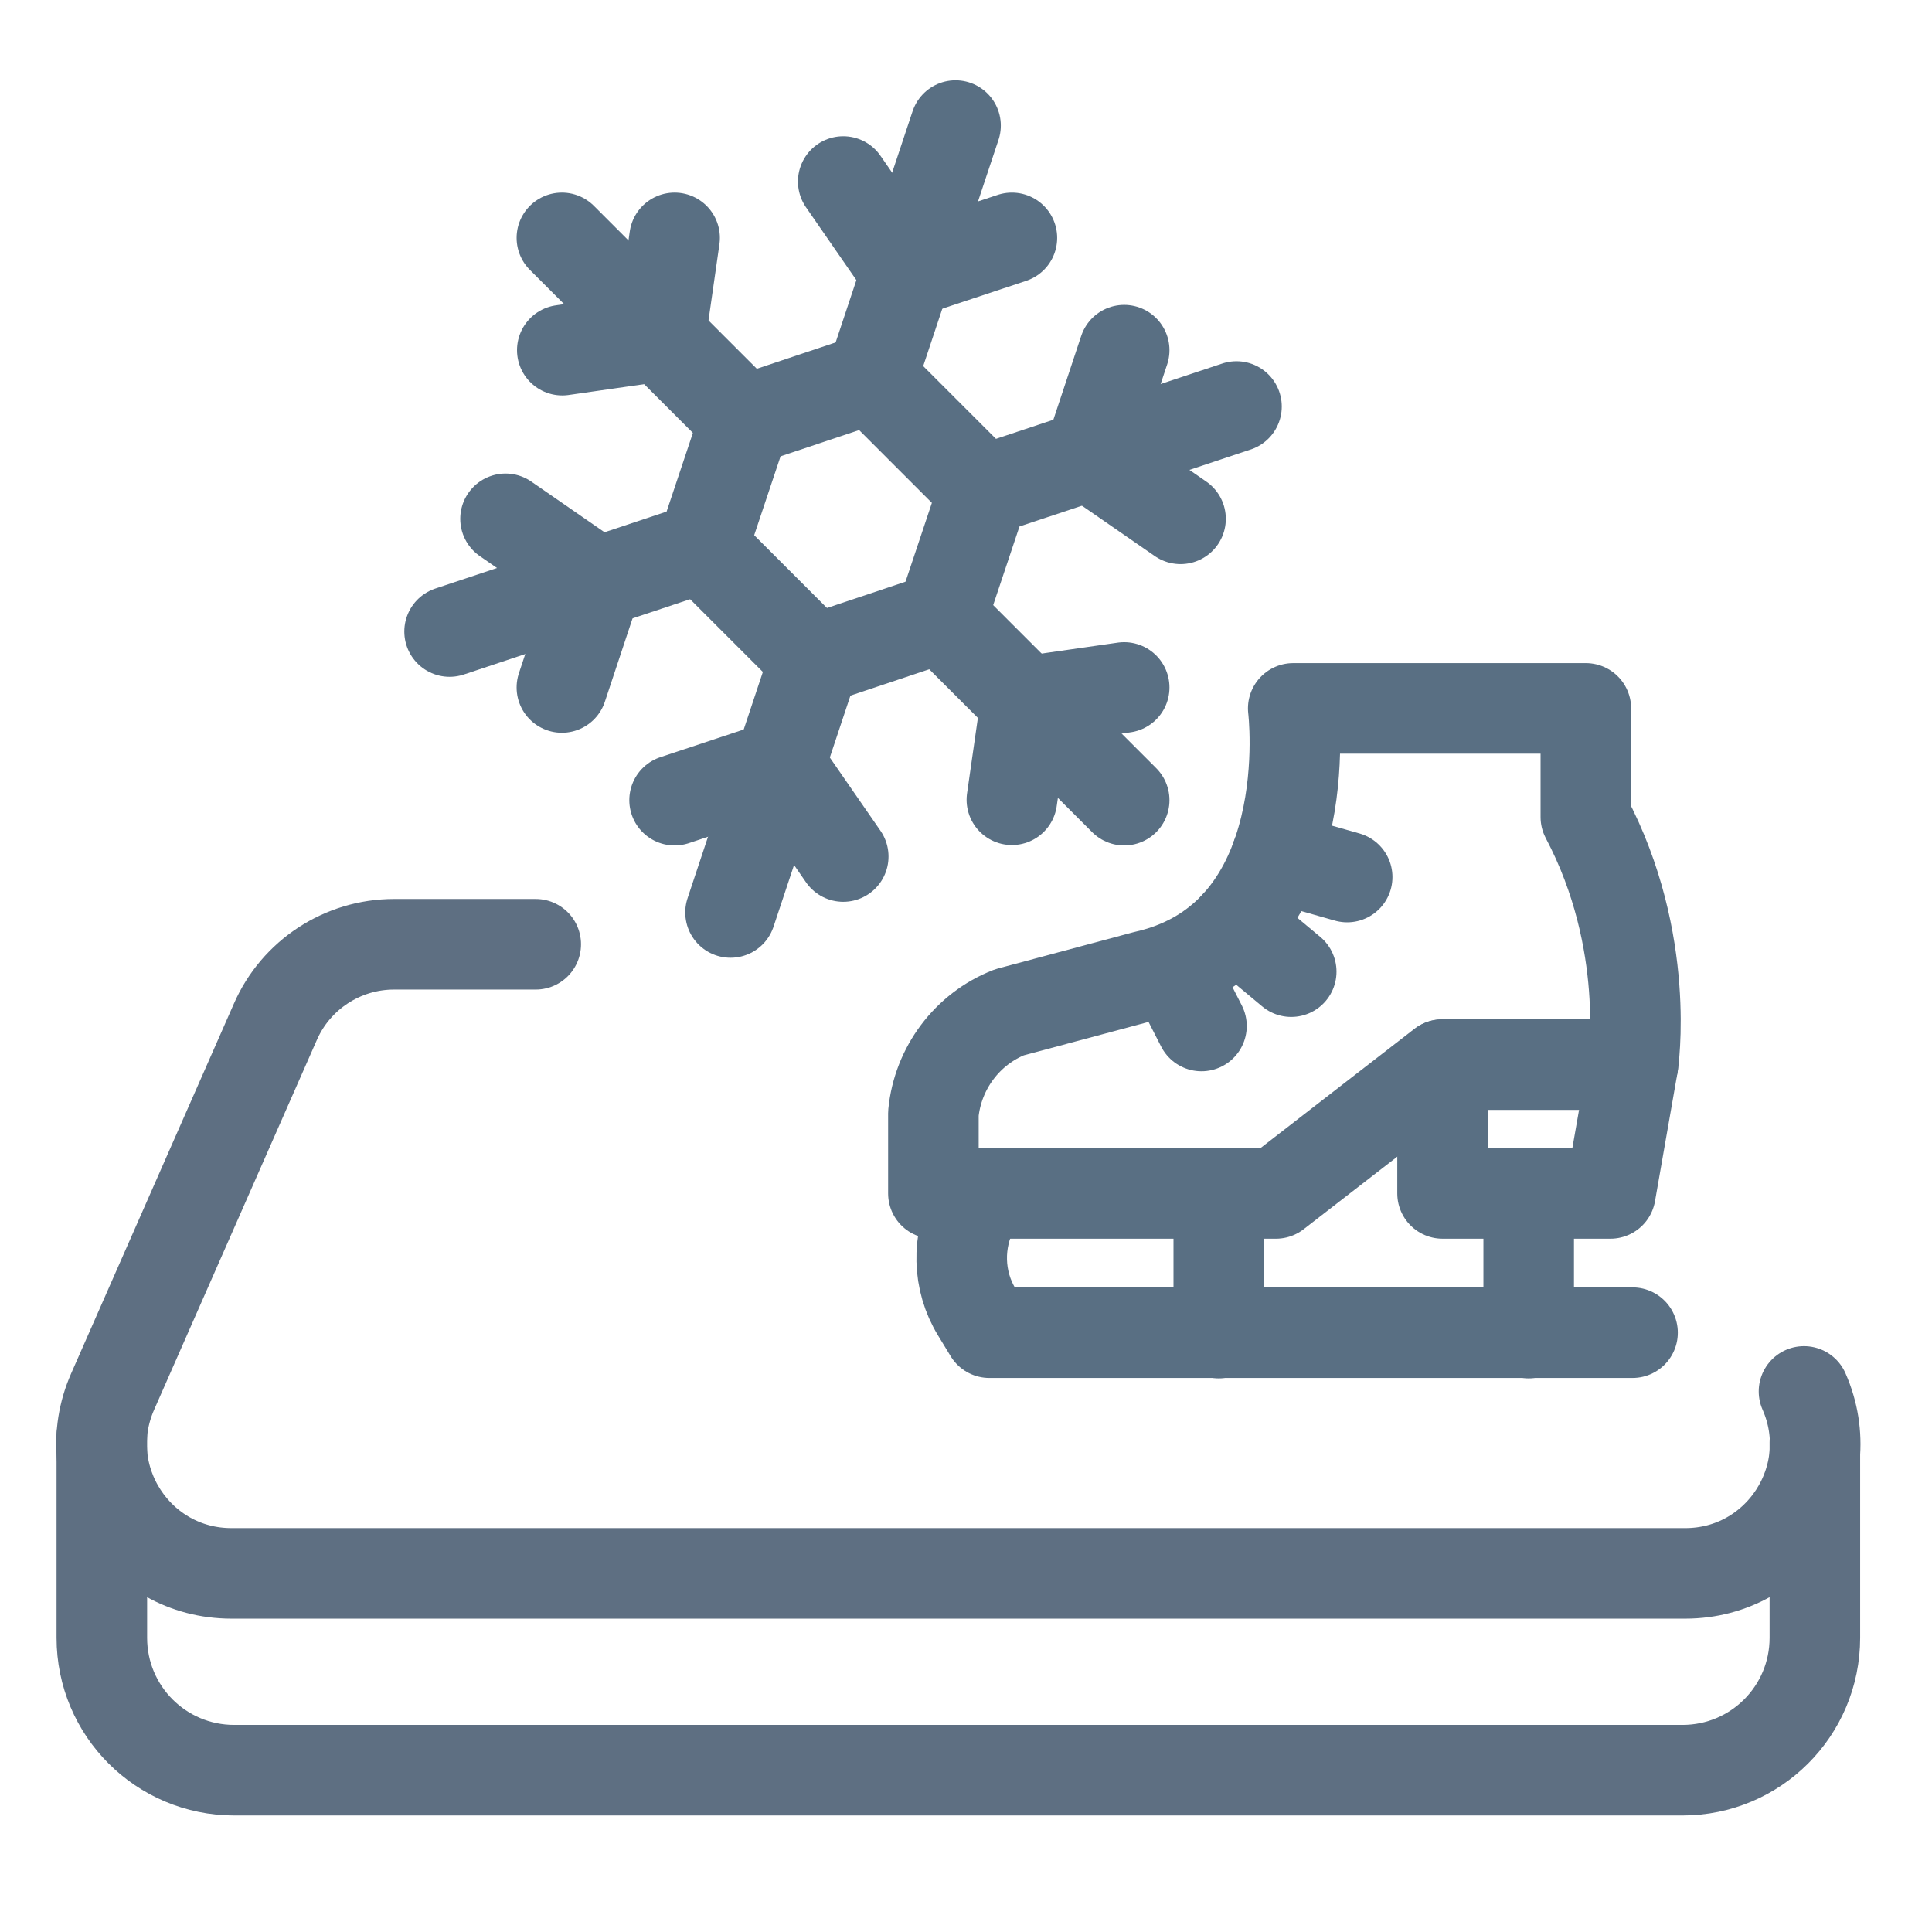
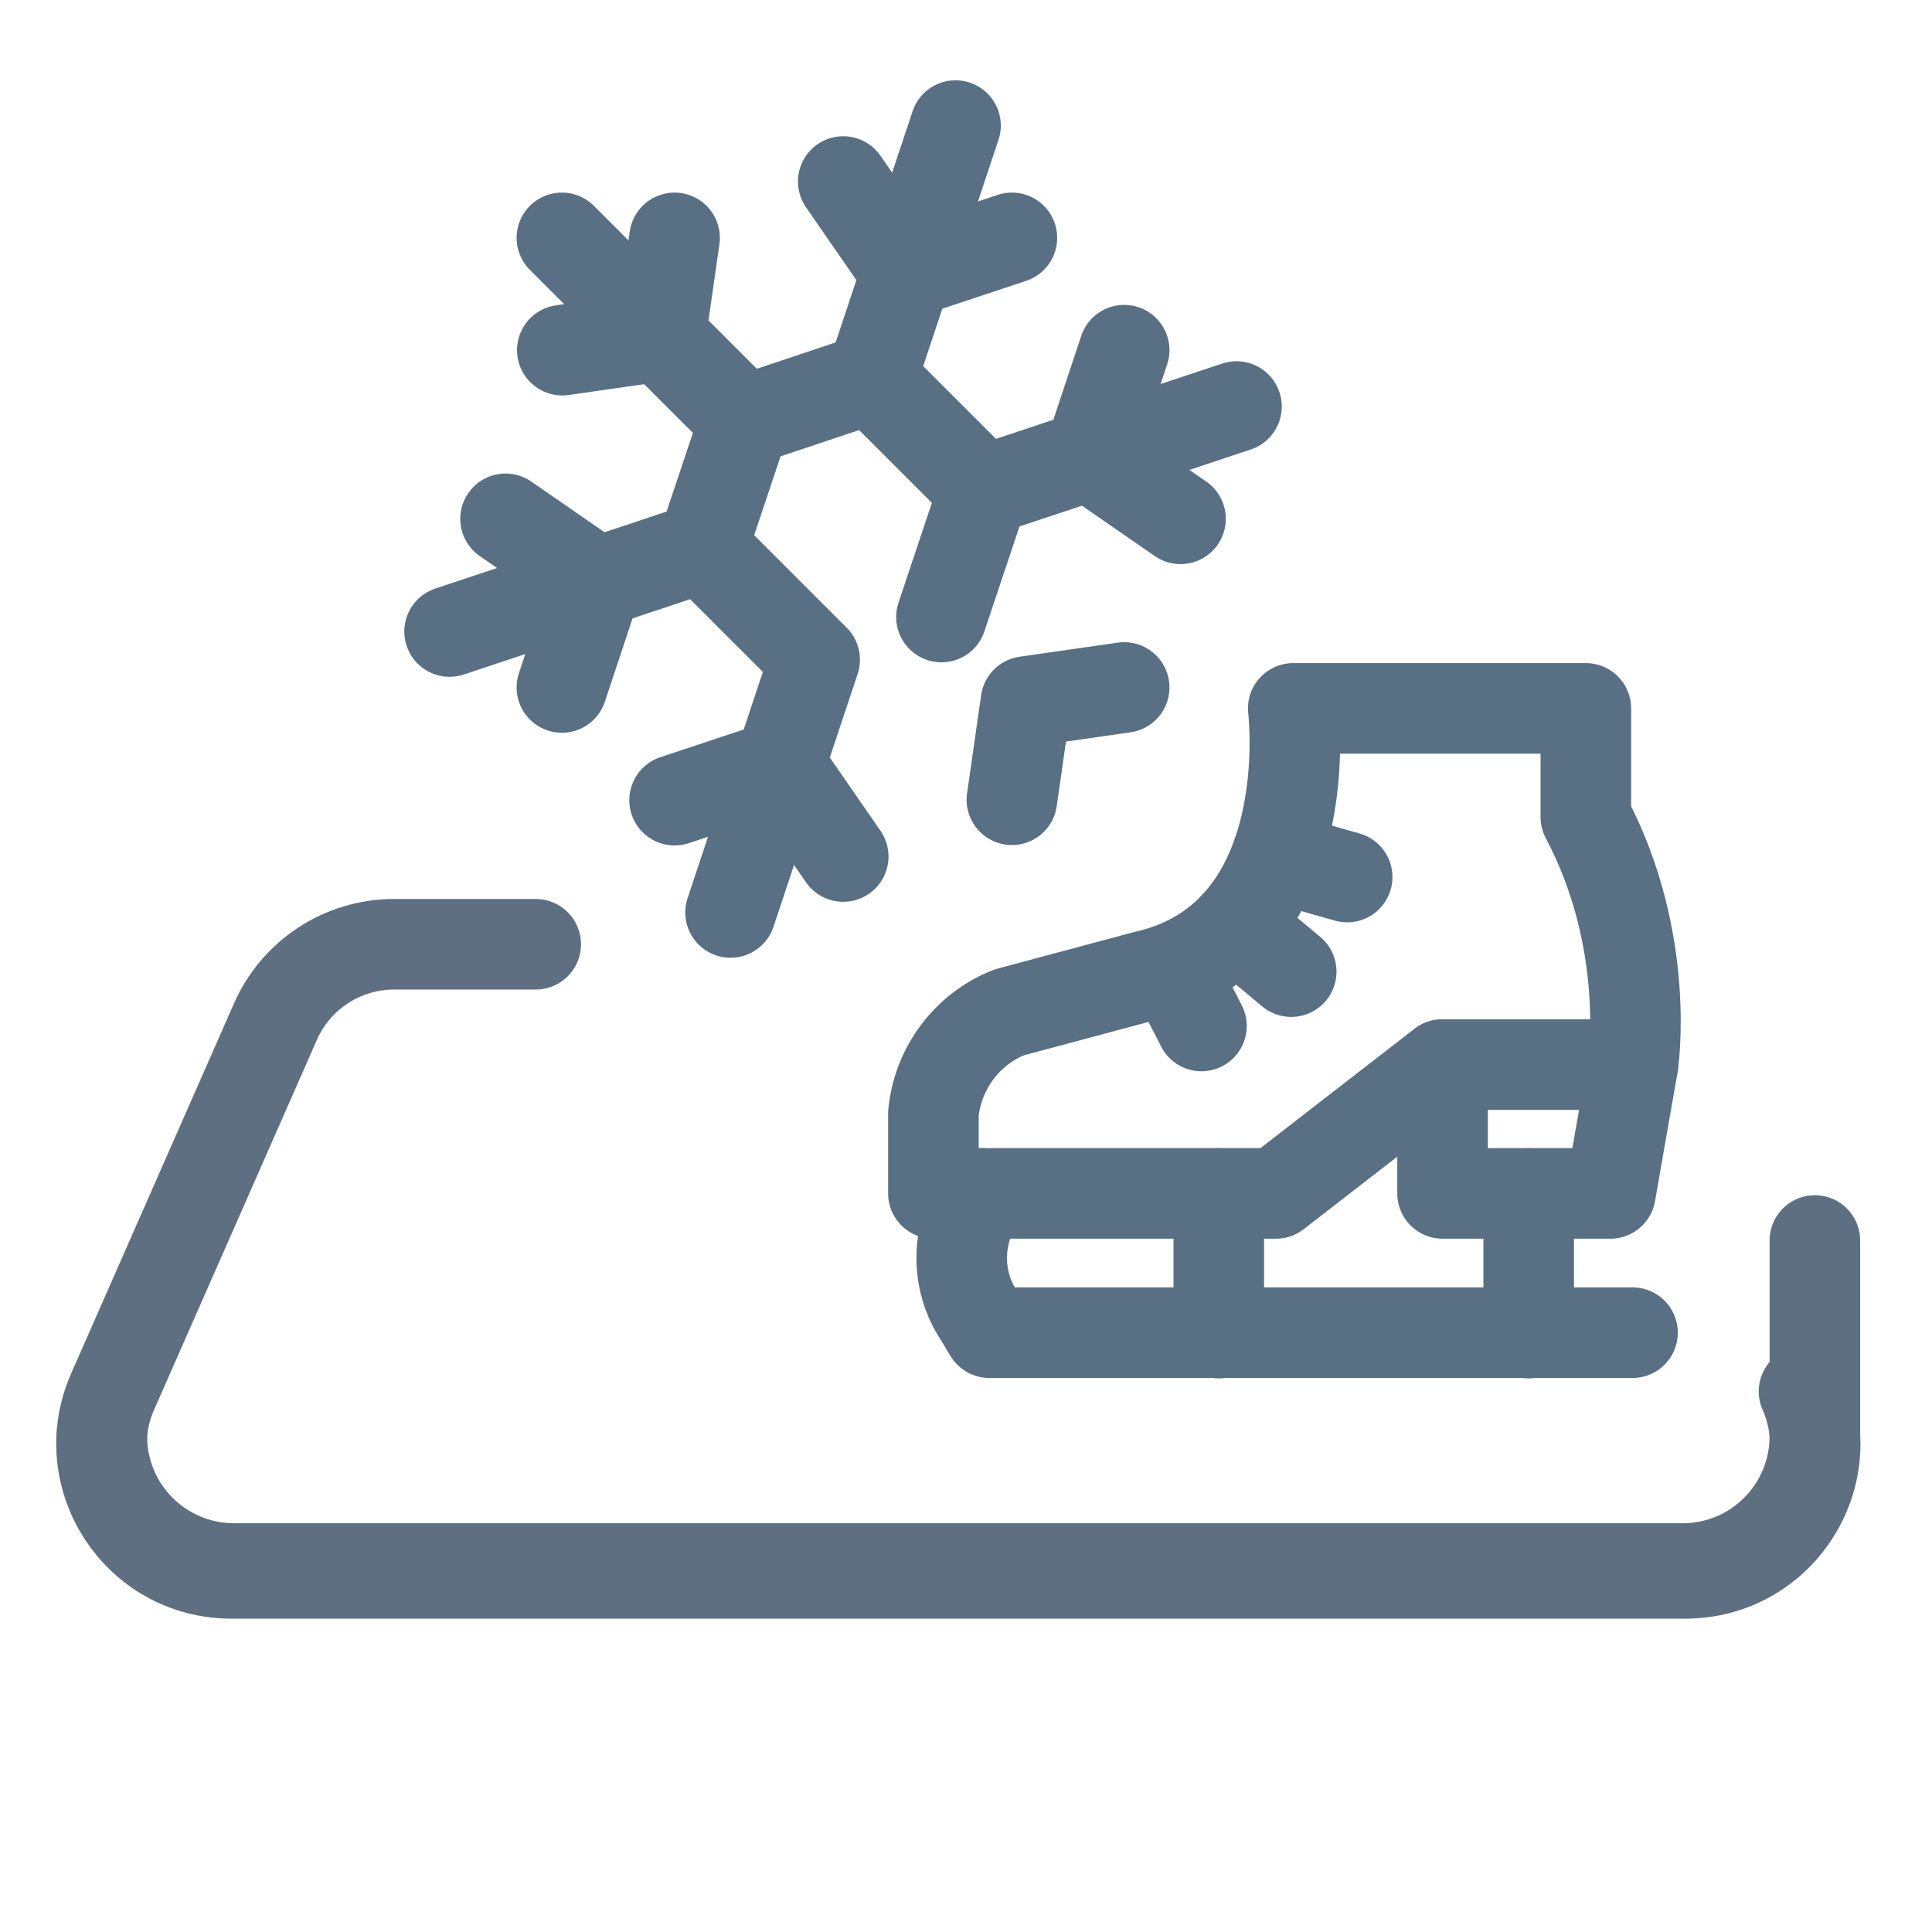
<svg xmlns="http://www.w3.org/2000/svg" id="Layer_1" viewBox="0 0 48 48">
  <defs>
    <style>.cls-1,.cls-2,.cls-3{fill:none;}.cls-2{stroke:#5e6f82;}.cls-2,.cls-3{stroke-linecap:round;stroke-linejoin:round;stroke-width:2.25px;}.cls-3{stroke:#596f83;}</style>
  </defs>
  <path class="cls-2" d="M44.82,34.57c.94,2.13-.62,4.52-2.95,4.52H5.75c-2.33,0-3.89-2.39-2.95-4.52l4.04-9.18c.51-1.17,1.67-1.93,2.95-1.93h3.52" />
-   <path class="cls-2" d="M2.53,35.68v5.01c0,1.82,1.47,3.29,3.29,3.29h35.98c1.82,0,3.29-1.47,3.29-3.29v-4.86" />
+   <path class="cls-2" d="M2.53,35.68c0,1.82,1.47,3.29,3.29,3.29h35.98c1.82,0,3.29-1.47,3.29-3.29v-4.86" />
  <path class="cls-3" d="M13.96,17.08l.87-2.62-2.27-1.57" />
  <path class="cls-3" d="M25.14,5.91l-2.62.87-1.57-2.27" />
  <path class="cls-3" d="M16.76,19.88l2.62-.87,1.57,2.27" />
  <path class="cls-3" d="M27.93,8.7l-.87,2.62,2.27,1.57" />
  <path class="cls-3" d="M18.15,22.67l2.09-6.28-2.79-2.79" />
  <path class="cls-3" d="M30.72,10.1l-6.28,2.09-1.05,3.14" />
  <path class="cls-3" d="M13.96,5.91l4.54,4.54,3.14-1.05" />
  <path class="cls-3" d="M27.93,17.08l-2.44.35-.35,2.44" />
-   <path class="cls-3" d="M27.93,19.88l-4.54-4.54-3.14,1.05" />
  <path class="cls-3" d="M16.76,5.91l-.35,2.44-2.44.35" />
  <path class="cls-3" d="M11.17,15.69l6.28-2.09,1.05-3.14" />
  <path class="cls-3" d="M23.74,3.12l-2.09,6.28,2.79,2.79" />
  <path class="cls-3" d="M23.19,29.65h8.51l4.13-3.2h4.74s.47-3.05-1.17-6.15v-2.7h-7.27s.7,5.67-3.69,6.65l-3.36.9c-1.05.41-1.78,1.39-1.89,2.51v1.98Z" />
  <polyline class="cls-3" points="35.84 26.45 35.84 29.65 38 29.65 40.01 29.65 40.57 26.45" />
  <line class="cls-3" x1="37.98" y1="33.12" x2="37.98" y2="29.65" />
  <line class="cls-3" x1="30.28" y1="33.12" x2="30.28" y2="29.65" />
  <path class="cls-3" d="M24.4,29.65l-.2.37c-.43.81-.41,1.8.07,2.58l.31.51h15.98" />
  <line class="cls-3" x1="29.12" y1="24.06" x2="29.85" y2="25.49" />
  <line class="cls-3" x1="30.7" y1="22.99" x2="32.08" y2="24.14" />
  <line class="cls-3" x1="31.71" y1="21.29" x2="33.47" y2="21.79" />
  <rect class="cls-1" width="48" height="48" />
</svg>